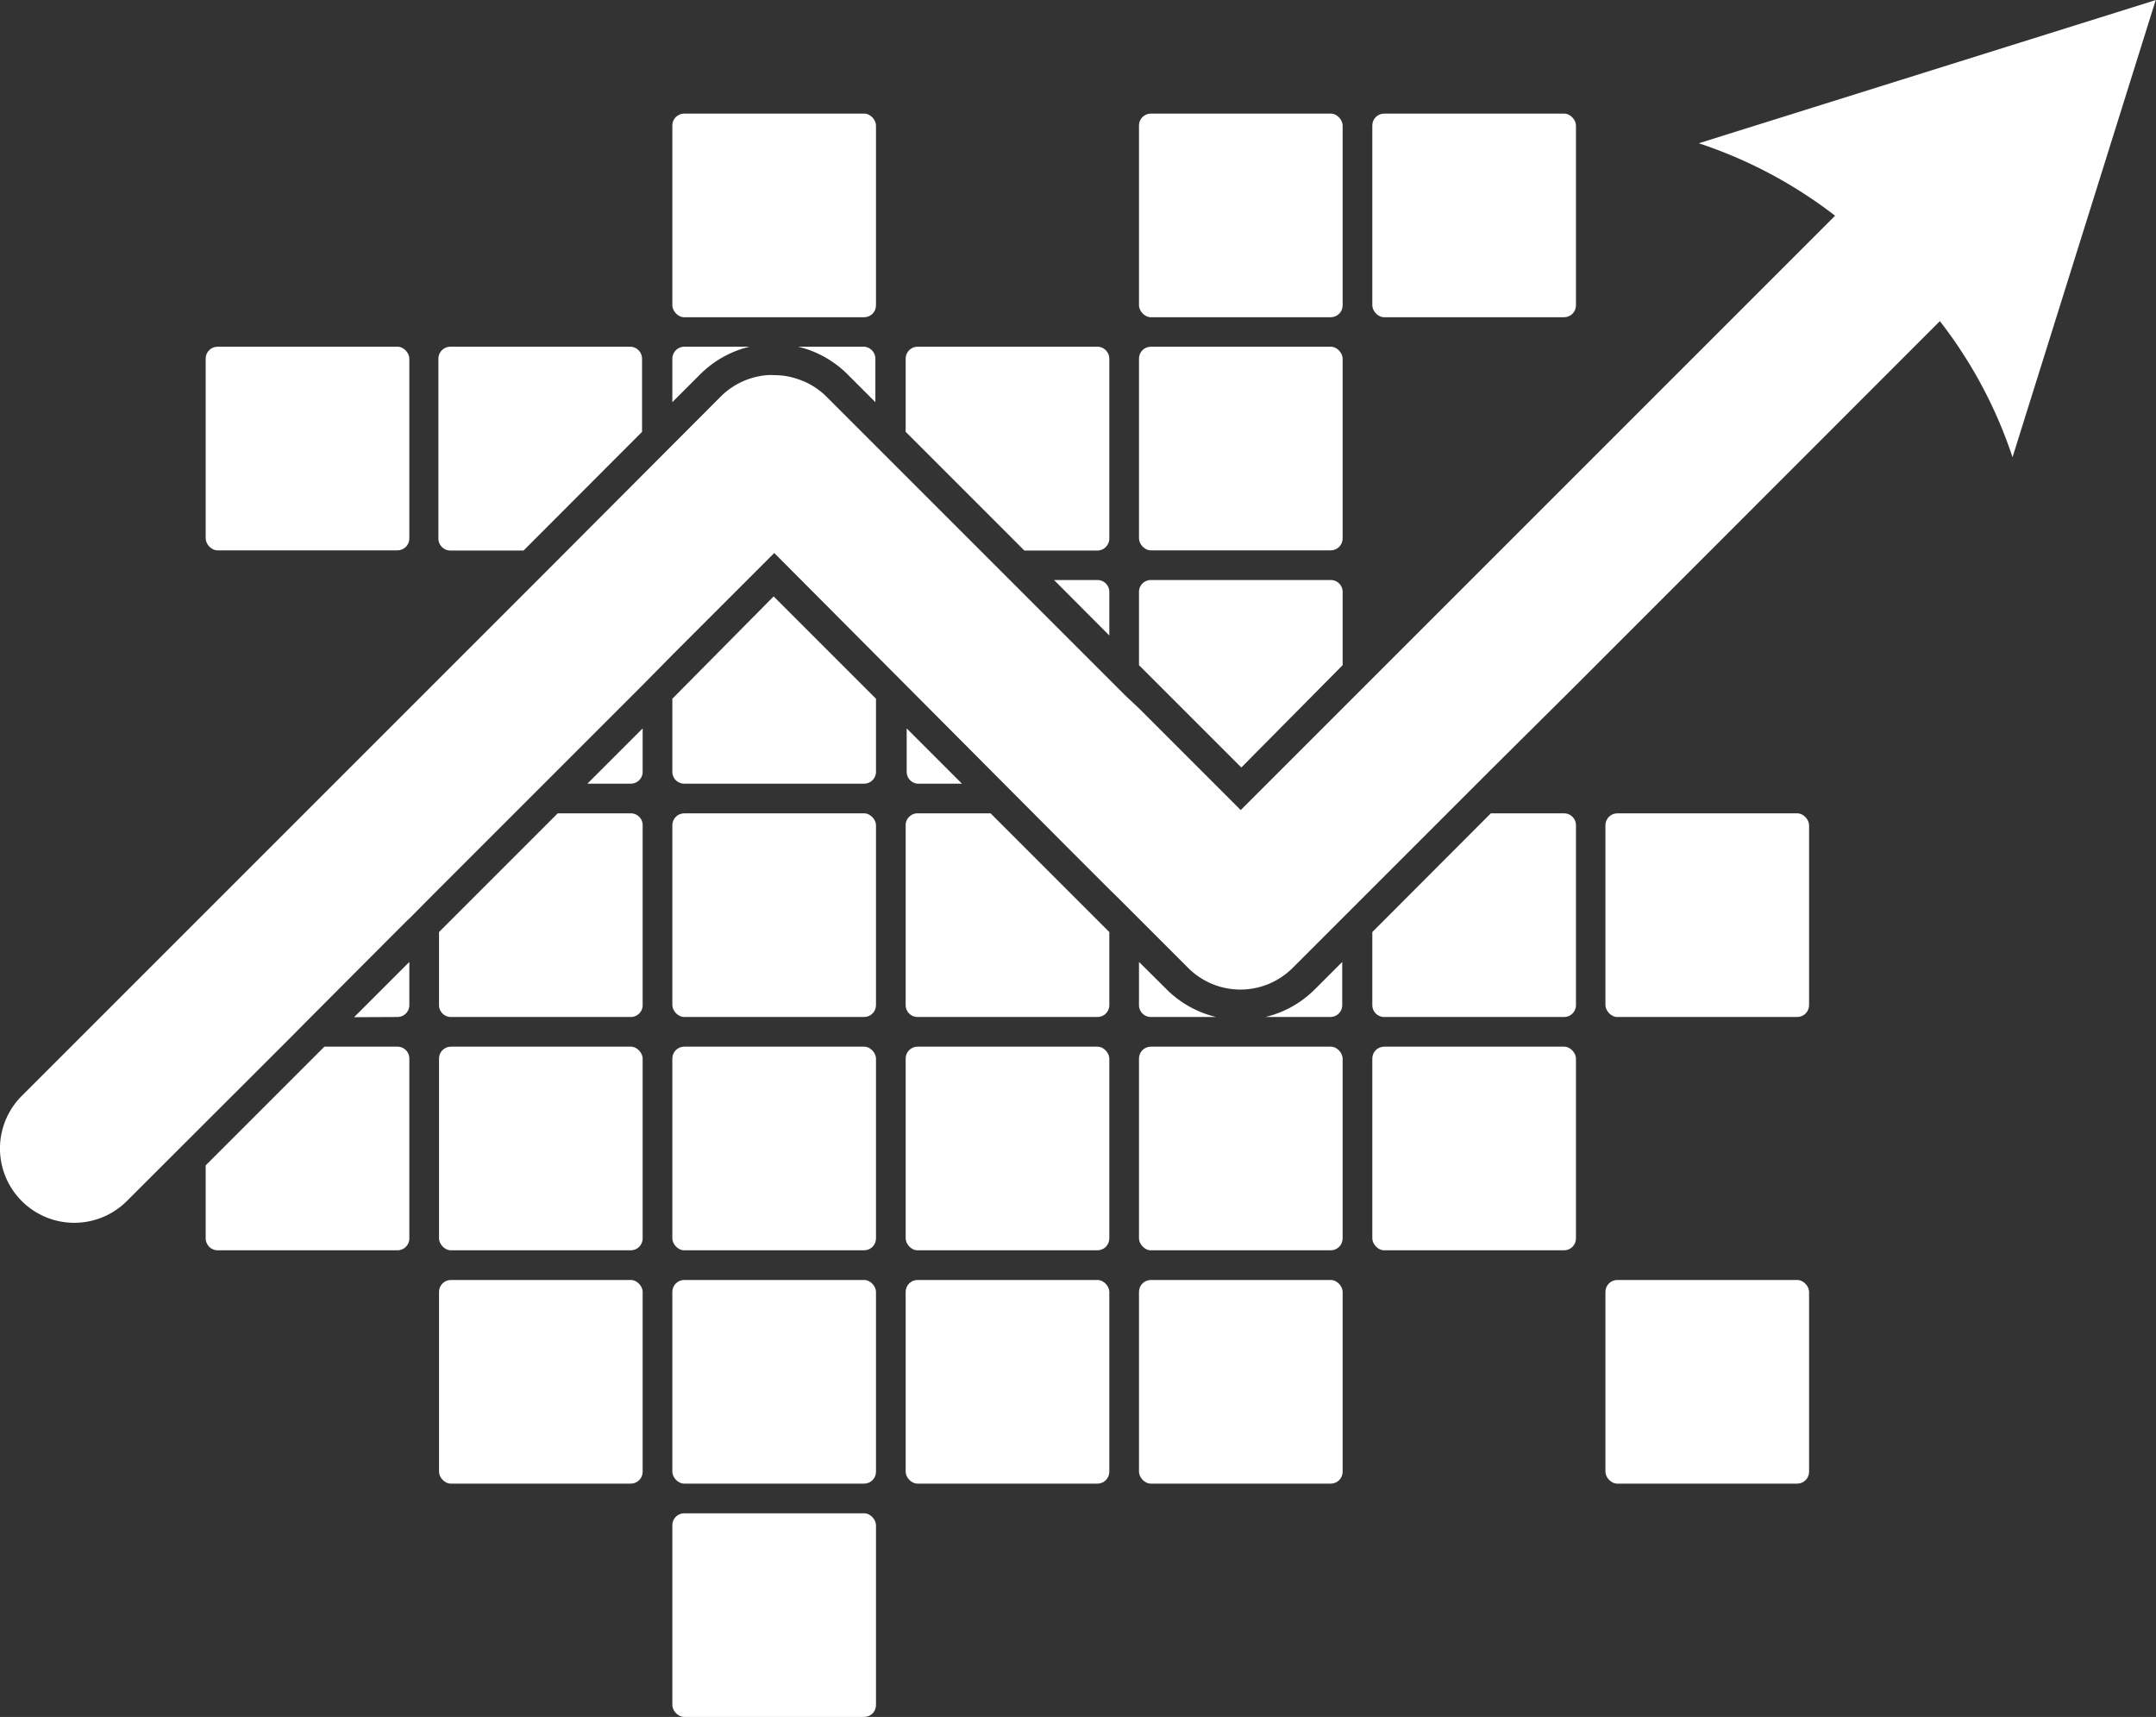
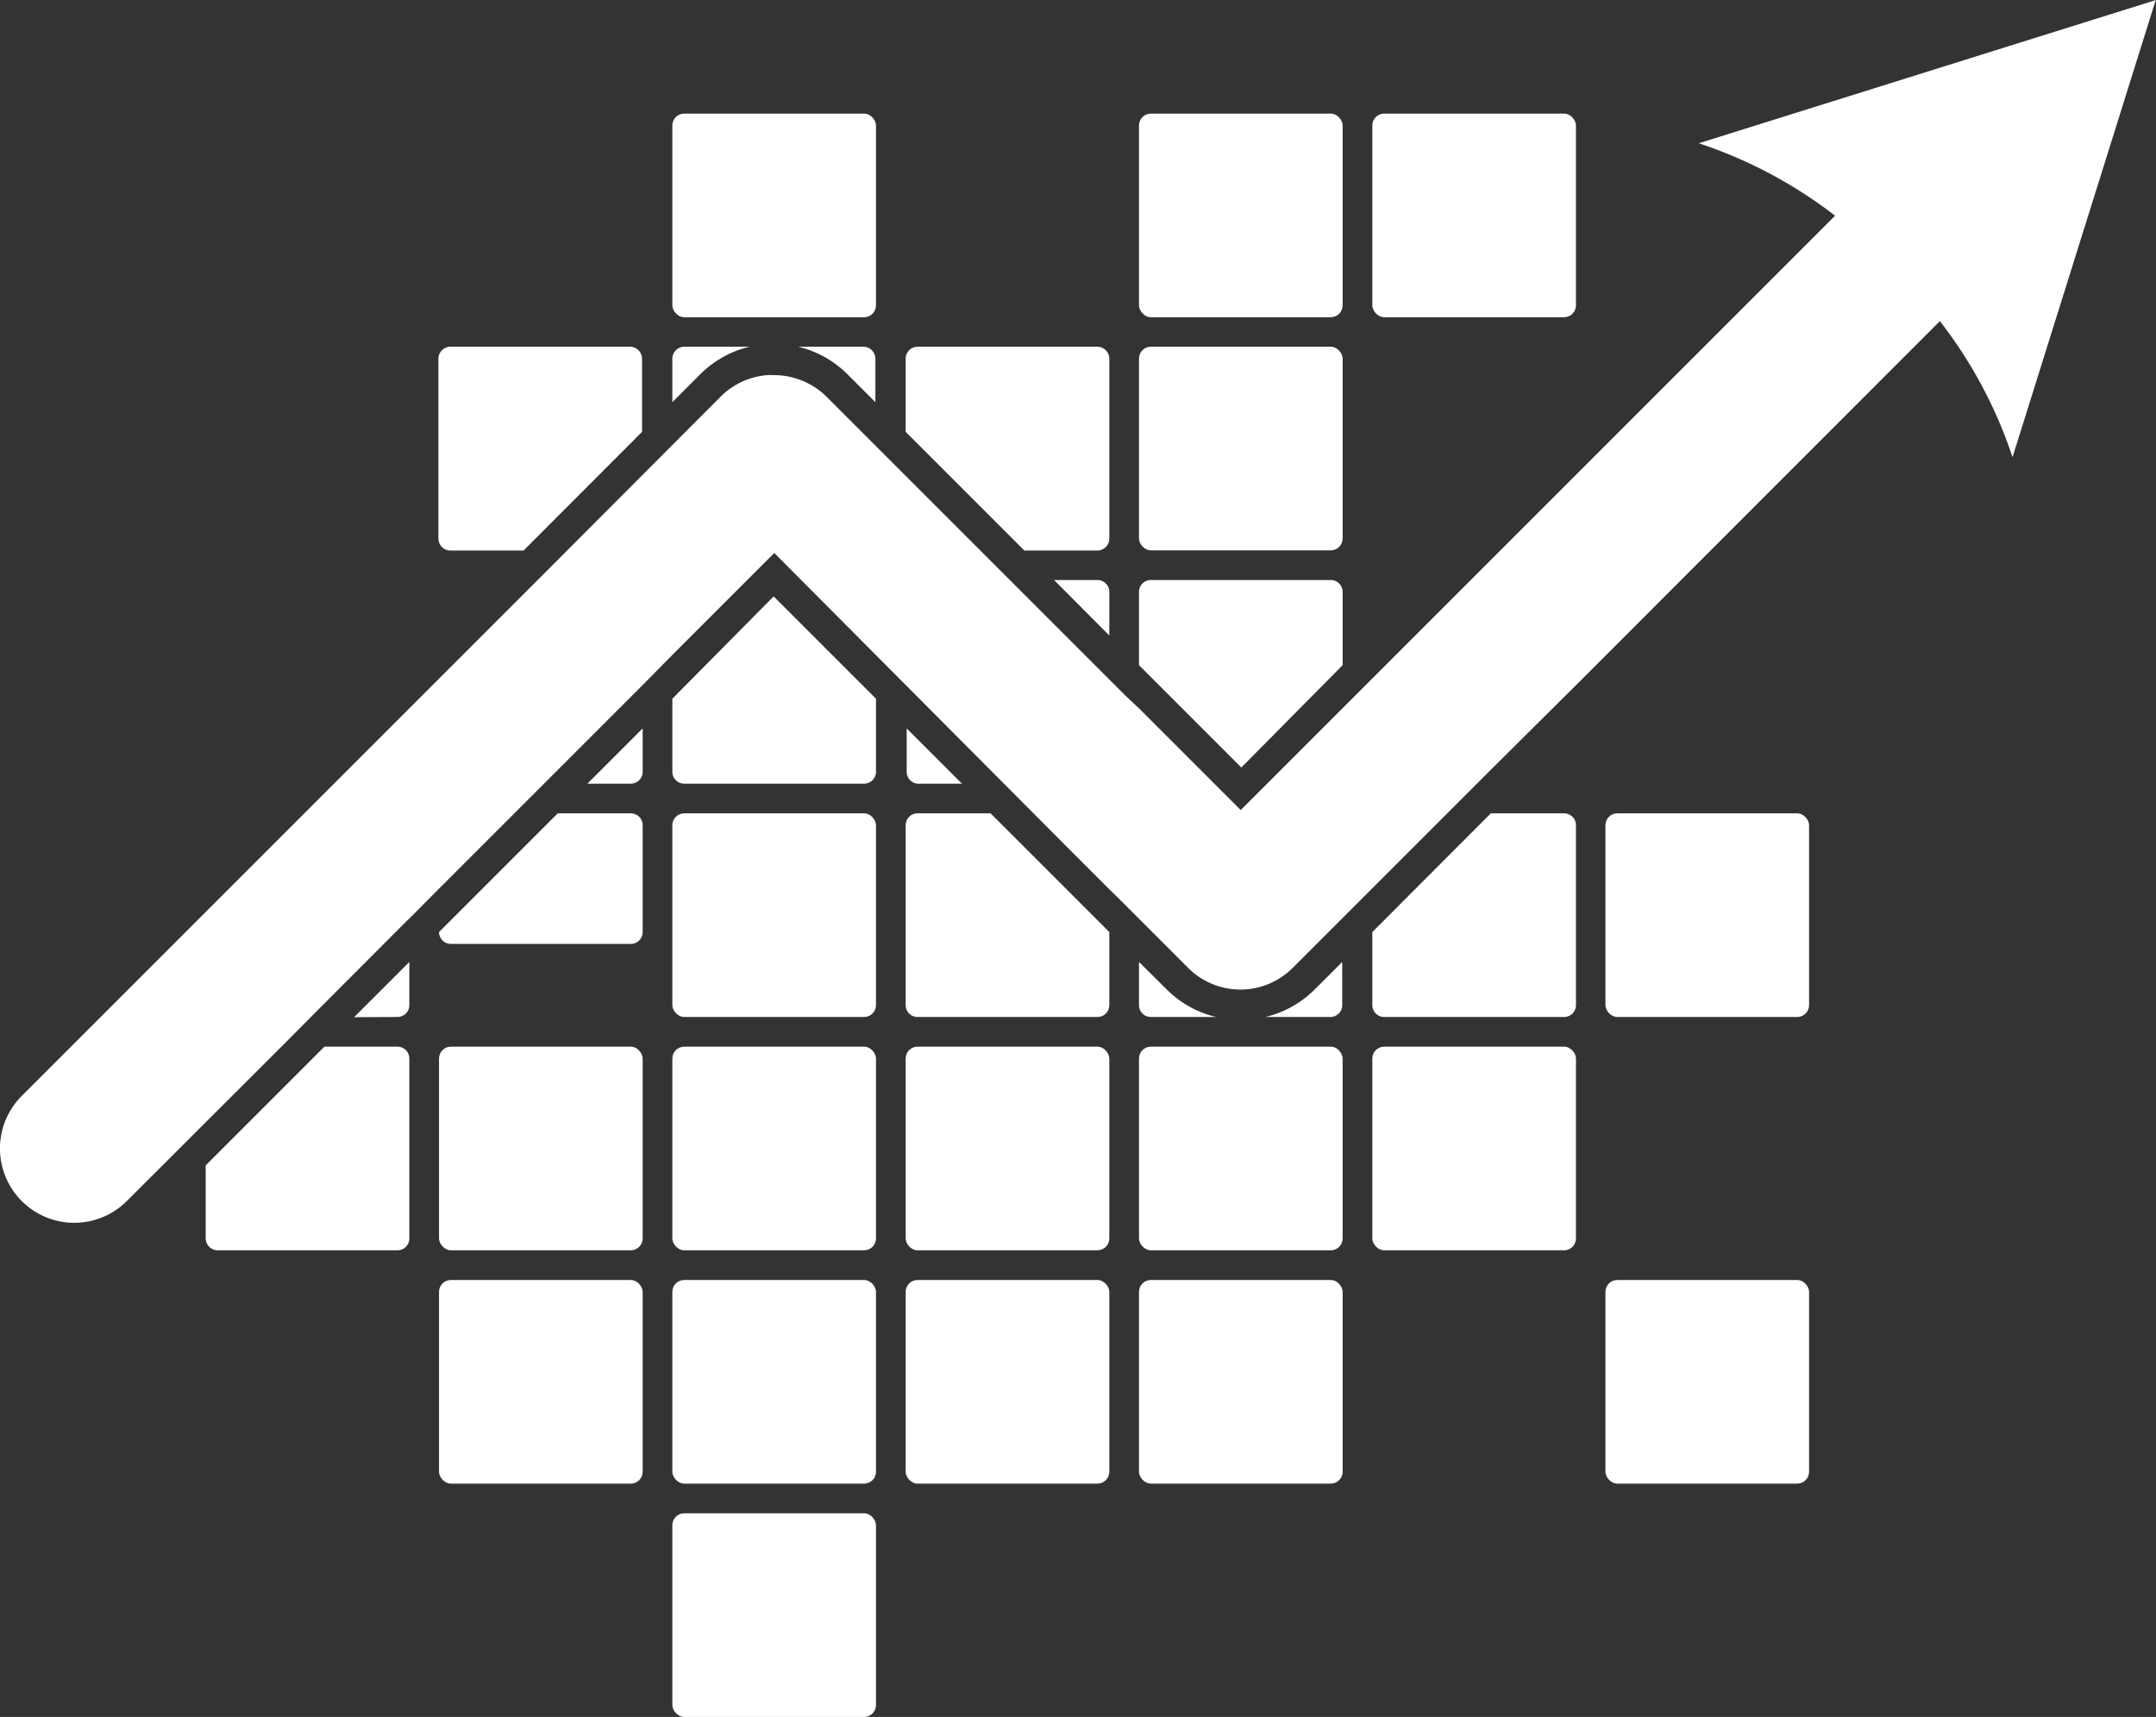
<svg xmlns="http://www.w3.org/2000/svg" id="Layer_2" data-name="Layer 2" viewBox="0 0 105.34 83.89">
  <rect x="0" y="0" width="105.34" height="83.89" fill="#333333" stroke="none" />
  <defs>
    <style>.cls-1{fill:#fff;}</style>
  </defs>
  <title>PowerPlan_Logo_rev</title>
  <path class="cls-1" d="M105.34,0h0L83,7a22.33,22.33,0,0,1,6.66,3.54h0L63.7,36.5l-1.79,1.79-1.29,1.29-2.13-2.13-2.84-2.84L55,34l-2.82-2.82-2.8-2.8-1.1-1.1-1.85-1.85-2.18-2.18-.5-.5-3.36-3.36a3.59,3.59,0,0,0-1.51-.9,3.39,3.39,0,0,0-1.05-.16h0a2.17,2.17,0,0,0-.36,0,3.63,3.63,0,0,0-2.21,1L26.71,27.9l-.44.44-4.82,4.82-3.29,3.29L1.06,53.55A3.63,3.63,0,1,0,6.2,58.68l7.91-7.9,1.08-1.09L19.87,45l.17-.16,1.41-1.42,3.69-3.69,1.45-1.45,4.81-4.81L32.85,32l3.69-3.69,1.29-1.29L52,41.25l2.18,2.18.5.49,3.36,3.36a3.61,3.61,0,0,0,5.13,0l9.56-9.56L77,33.48,94.78,15.69h0a22.17,22.17,0,0,1,3.55,6.65l7-22.35Z" />
  <rect class="cls-1" x="32.85" y="5.55" width="9.95" height="9.95" rx="0.58" ry="0.58" />
  <rect class="cls-1" x="55.65" y="5.55" width="9.95" height="9.95" rx="0.58" ry="0.58" />
  <rect class="cls-1" x="67.05" y="5.55" width="9.95" height="9.95" rx="0.58" ry="0.58" />
-   <rect class="cls-1" x="10.05" y="16.94" width="9.95" height="9.95" rx="0.58" ry="0.58" />
  <path class="cls-1" d="M22,26.9h3.58l5.79-5.8V17.53a.59.59,0,0,0-.58-.59H22a.59.59,0,0,0-.58.59v8.78A.59.59,0,0,0,22,26.9Z" />
  <path class="cls-1" d="M36.62,16.94H33.43a.59.59,0,0,0-.58.59v2.12L34.2,18.3A5.1,5.1,0,0,1,36.62,16.94Z" />
  <path class="cls-1" d="M42.22,16.94H39a5.1,5.1,0,0,1,2.42,1.36l1.35,1.35V17.53A.59.59,0,0,0,42.22,16.94Z" />
  <path class="cls-1" d="M53.62,26.9a.59.59,0,0,0,.58-.59V17.53a.59.59,0,0,0-.58-.59H44.83a.59.59,0,0,0-.58.59V21.1l5.8,5.8Z" />
  <rect class="cls-1" x="55.65" y="16.94" width="9.95" height="9.95" rx="0.58" ry="0.58" />
  <path class="cls-1" d="M30.82,38.29a.58.58,0,0,0,.58-.58V35.59l-2.7,2.7Z" />
  <path class="cls-1" d="M32.85,34.14v3.57a.58.58,0,0,0,.58.58h8.79a.58.58,0,0,0,.58-.58V34.14l-5-5Z" />
  <path class="cls-1" d="M53.62,28.34H51.5l2.7,2.71V28.92A.58.58,0,0,0,53.62,28.34Z" />
  <path class="cls-1" d="M44.83,38.29H47l-2.7-2.7v2.12A.58.58,0,0,0,44.83,38.29Z" />
  <path class="cls-1" d="M65.6,32.5V28.92a.58.58,0,0,0-.58-.58H56.23a.58.58,0,0,0-.58.58V32.5l5,5Z" />
  <path class="cls-1" d="M19.42,49.69a.58.58,0,0,0,.58-.58V47l-2.7,2.7Z" />
-   <path class="cls-1" d="M30.82,39.74H27.25l-5.8,5.8v3.57a.58.58,0,0,0,.58.58h8.79a.58.58,0,0,0,.58-.58V40.32A.58.58,0,0,0,30.82,39.74Z" />
+   <path class="cls-1" d="M30.82,39.74H27.25l-5.8,5.8a.58.58,0,0,0,.58.58h8.79a.58.58,0,0,0,.58-.58V40.32A.58.58,0,0,0,30.82,39.74Z" />
  <rect class="cls-1" x="32.85" y="39.74" width="9.95" height="9.95" rx="0.58" ry="0.58" />
  <path class="cls-1" d="M44.83,39.74a.58.58,0,0,0-.58.58v8.79a.58.58,0,0,0,.58.58h8.79a.58.58,0,0,0,.58-.58V45.54l-5.8-5.8Z" />
  <path class="cls-1" d="M56.23,49.69h3.19A5.08,5.08,0,0,1,57,48.34L55.65,47v2.12A.58.58,0,0,0,56.23,49.69Z" />
  <path class="cls-1" d="M61.83,49.69H65a.58.58,0,0,0,.58-.58V47l-1.35,1.35A5.08,5.08,0,0,1,61.83,49.69Z" />
  <path class="cls-1" d="M76.42,39.74H72.84l-5.79,5.8v3.57a.58.58,0,0,0,.58.58h8.79a.58.58,0,0,0,.58-.58V40.32A.58.58,0,0,0,76.42,39.74Z" />
  <rect class="cls-1" x="78.44" y="39.74" width="9.95" height="9.95" rx="0.58" ry="0.58" />
  <path class="cls-1" d="M19.42,51.14H15.85l-5.8,5.8v3.57a.59.59,0,0,0,.58.58h8.79a.58.58,0,0,0,.58-.58V51.72A.58.58,0,0,0,19.42,51.14Z" />
  <rect class="cls-1" x="21.45" y="51.14" width="9.95" height="9.95" rx="0.58" ry="0.58" />
  <rect class="cls-1" x="32.85" y="51.14" width="9.95" height="9.95" rx="0.58" ry="0.58" />
  <rect class="cls-1" x="44.25" y="51.14" width="9.95" height="9.95" rx="0.58" ry="0.58" />
  <rect class="cls-1" x="55.65" y="51.14" width="9.95" height="9.95" rx="0.58" ry="0.58" />
  <rect class="cls-1" x="67.05" y="51.14" width="9.95" height="9.95" rx="0.58" ry="0.58" />
  <rect class="cls-1" x="21.45" y="62.54" width="9.95" height="9.95" rx="0.58" ry="0.58" />
  <rect class="cls-1" x="32.85" y="62.54" width="9.95" height="9.95" rx="0.58" ry="0.58" />
  <rect class="cls-1" x="44.25" y="62.54" width="9.95" height="9.95" rx="0.58" ry="0.58" />
  <rect class="cls-1" x="55.65" y="62.54" width="9.95" height="9.95" rx="0.58" ry="0.58" />
  <rect class="cls-1" x="78.44" y="62.54" width="9.95" height="9.95" rx="0.58" ry="0.58" />
  <rect class="cls-1" x="32.85" y="73.94" width="9.95" height="9.95" rx="0.58" ry="0.58" />
</svg>